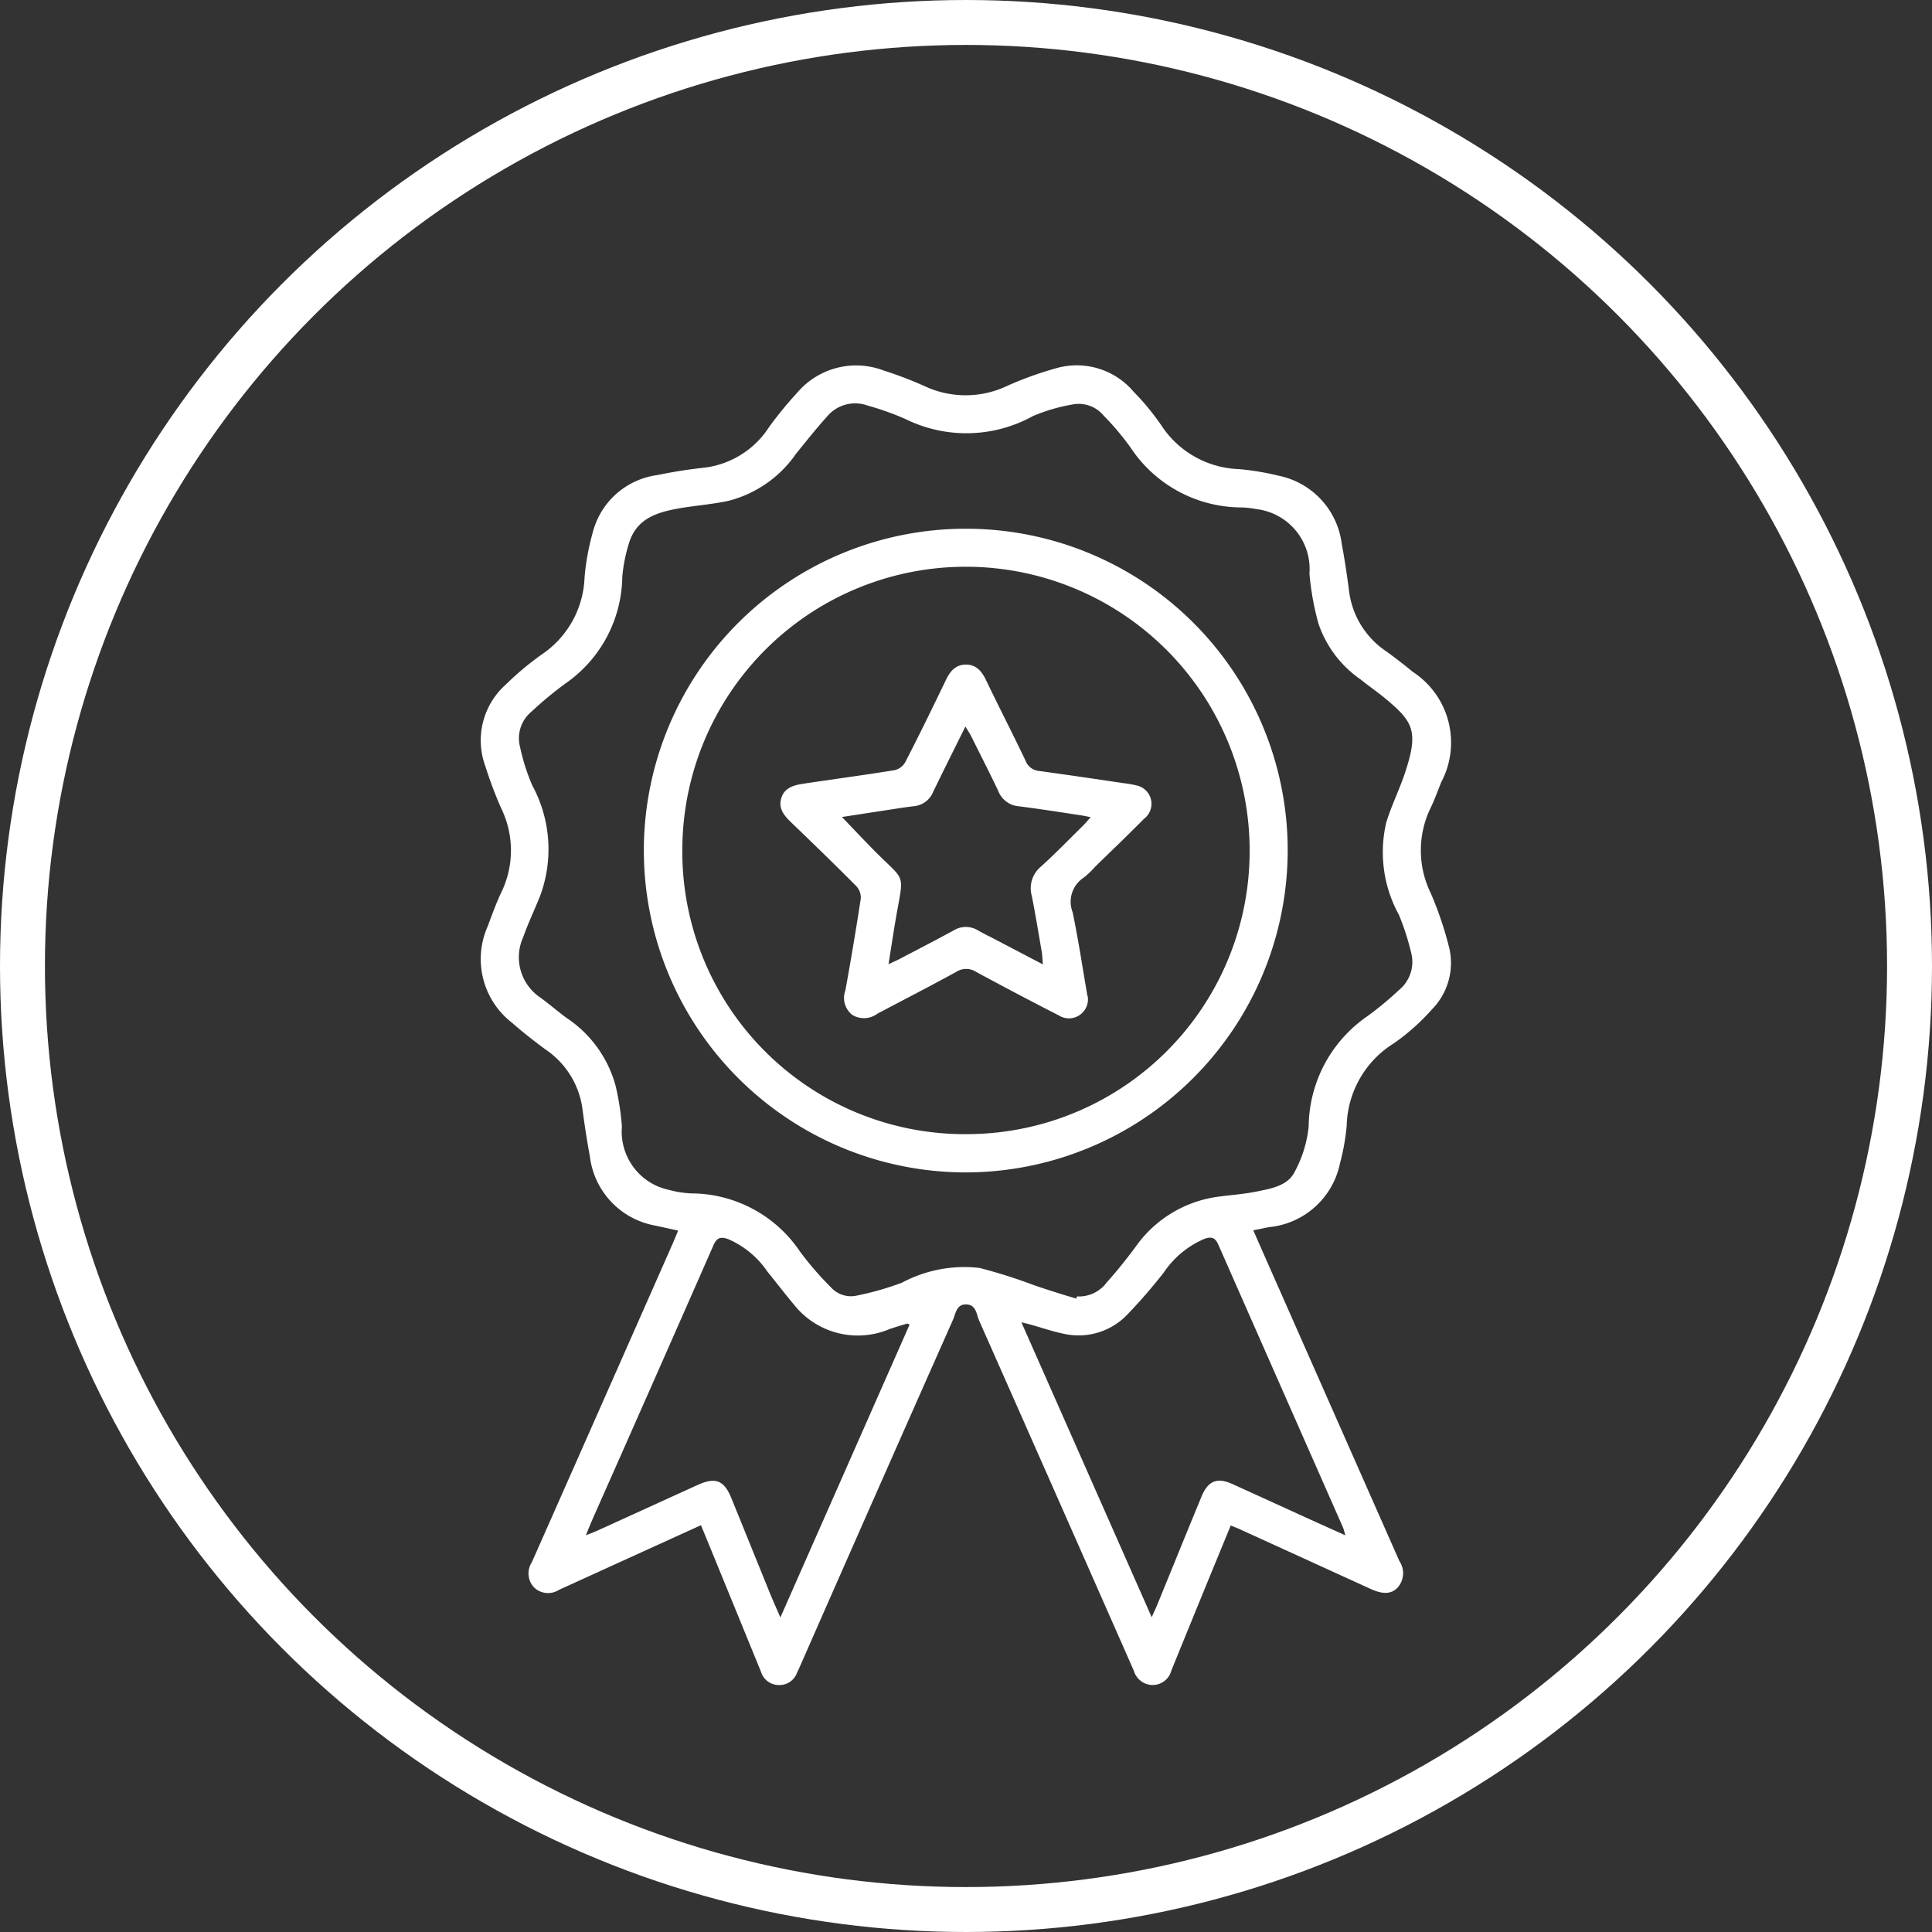
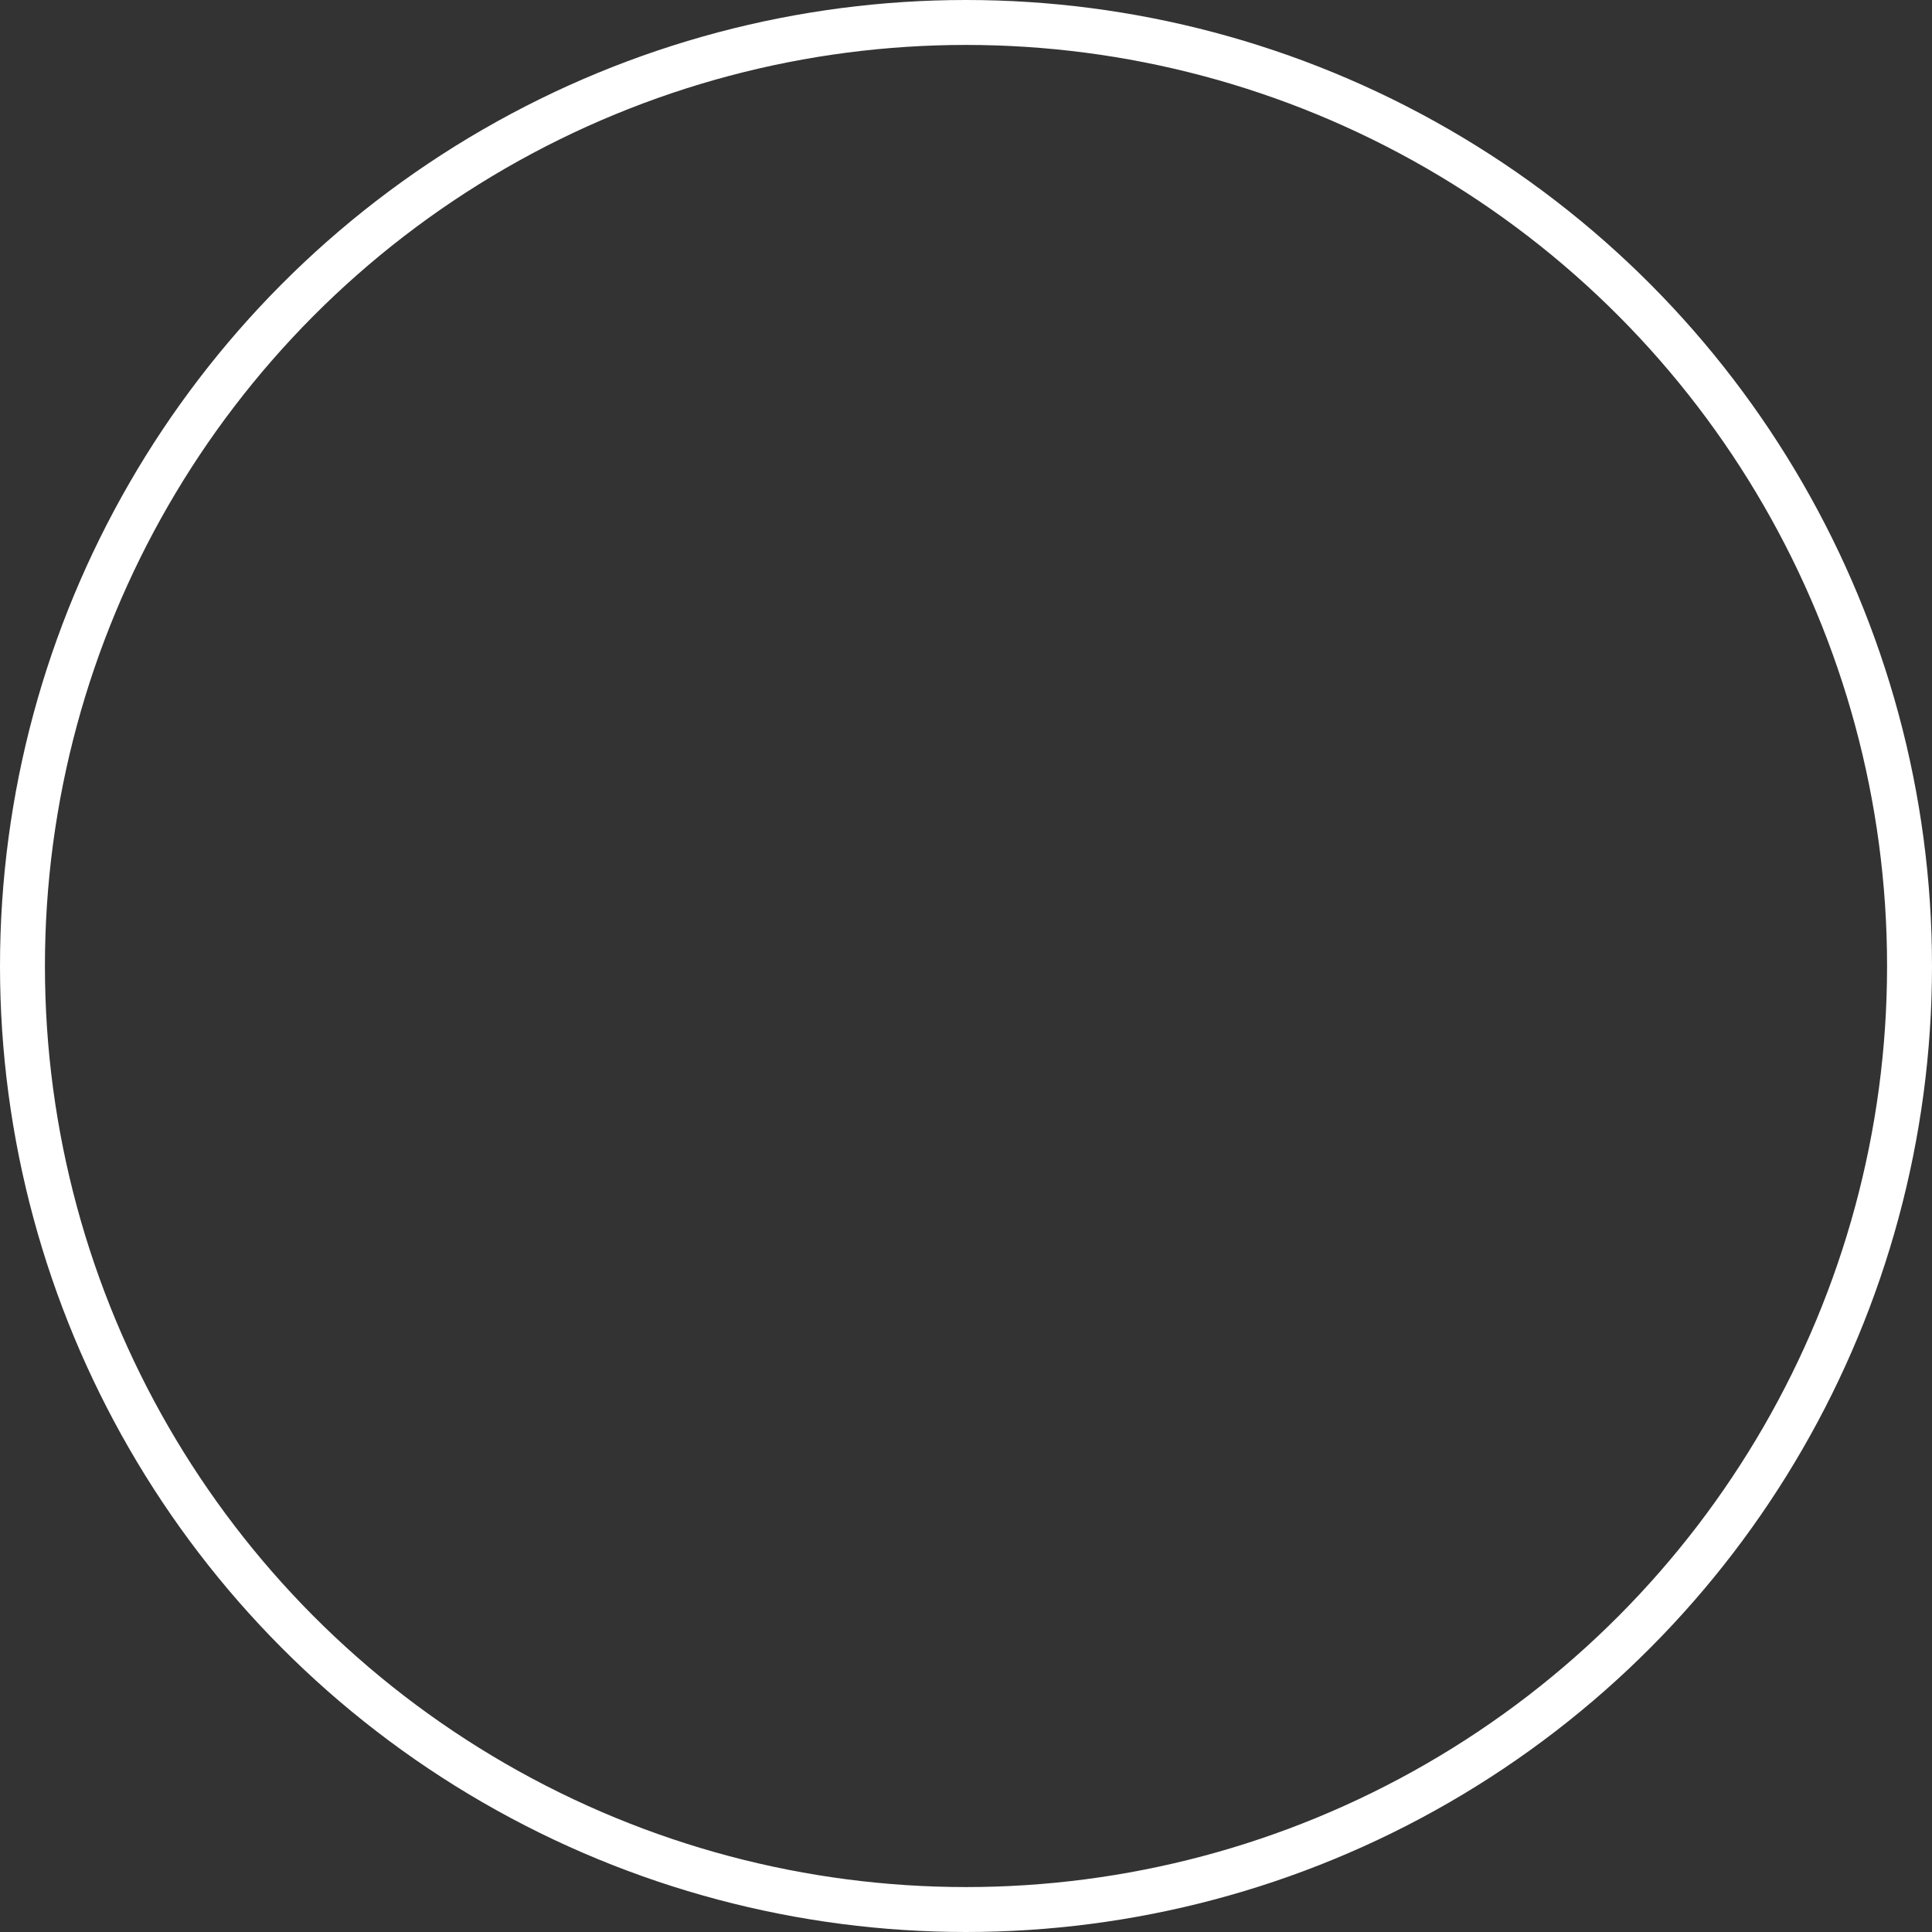
<svg xmlns="http://www.w3.org/2000/svg" width="43" height="43" viewBox="0 0 43 43">
  <rect x="0" y="0" width="43" height="43" fill="#333333" stroke="none" />
  <g id="Group_23664" data-name="Group 23664" transform="translate(-1278 -1094)">
    <g id="Ellipse_37" data-name="Ellipse 37" transform="translate(1278 1094)" fill="none" stroke="#fff" stroke-width="1">
-       <circle cx="21.5" cy="21.5" r="21.5" stroke="none" />
      <circle cx="21.5" cy="21.5" r="21" fill="none" />
    </g>
    <g id="Group_2607" data-name="Group 2607" transform="translate(1288.703 1102.135)">
-       <path id="Path_489" data-name="Path 489" d="M-897.707,672.15c-.19.463-.373.905-.554,1.348q-.385.939-.767,1.879a.432.432,0,0,1-.417.323.442.442,0,0,1-.42-.321q-1.716-3.894-3.44-7.786c-.062-.14-.063-.358-.289-.364s-.234.215-.3.354q-1.7,3.831-3.385,7.667c-.026.06-.054.119-.082.179a.413.413,0,0,1-.408.271.414.414,0,0,1-.392-.293q-.45-1.1-.9-2.2c-.143-.348-.286-.7-.437-1.064l-1.611.733-1.549.706a.449.449,0,0,1-.547-.047.451.451,0,0,1-.059-.563q1.577-3.562,3.15-7.126c.034-.078.065-.157.108-.26l-.506-.111a1.782,1.782,0,0,1-1.459-1.545c-.066-.357-.121-.717-.168-1.078a1.9,1.9,0,0,0-.83-1.305c-.251-.186-.5-.381-.733-.586a1.792,1.792,0,0,1-.542-2.148c.094-.252.185-.506.3-.75a2.136,2.136,0,0,0,0-1.876,9,9,0,0,1-.353-.938,1.663,1.663,0,0,1,.459-1.819,6.446,6.446,0,0,1,.8-.669,2.158,2.158,0,0,0,.949-1.708,5.381,5.381,0,0,1,.189-1.028,1.717,1.717,0,0,1,1.429-1.254c.349-.072.7-.128,1.056-.166a2,2,0,0,0,1.431-.9,8.415,8.415,0,0,1,.636-.776,1.718,1.718,0,0,1,1.912-.487,8.766,8.766,0,0,1,.9.342,2.152,2.152,0,0,0,1.857,0,7.771,7.771,0,0,1,1.065-.385,1.657,1.657,0,0,1,1.746.517,5.548,5.548,0,0,1,.611.74,2.15,2.15,0,0,0,1.734.982,5.85,5.85,0,0,1,.882.147,1.77,1.77,0,0,1,1.405,1.521c.068.357.121.717.167,1.078a1.9,1.9,0,0,0,.841,1.322c.193.142.385.288.57.442a1.88,1.88,0,0,1,.634,2.461c-.073.19-.145.381-.232.565a2.163,2.163,0,0,0,0,1.9,7.908,7.908,0,0,1,.4,1.172,1.472,1.472,0,0,1-.374,1.418,4.81,4.81,0,0,1-.845.753,2.222,2.222,0,0,0-1.051,1.834,4.936,4.936,0,0,1-.149.837,1.788,1.788,0,0,1-1.58,1.421c-.105.02-.21.043-.35.071.132.3.254.578.376.854q1.438,3.254,2.876,6.508a.482.482,0,0,1-.037.587c-.144.151-.328.158-.606.031l-2.939-1.341C-897.578,672.2-897.626,672.182-897.707,672.15Zm-3.438-5.046.015-.053a.769.769,0,0,0,.666-.315c.219-.242.423-.5.62-.761a2.684,2.684,0,0,1,1.774-1.131c.316-.048.637-.065.949-.129s.672-.124.829-.422a2.685,2.685,0,0,0,.32-1.027,3.013,3.013,0,0,1,1.3-2.447,7.176,7.176,0,0,0,.706-.584.808.808,0,0,0,.271-.848,5.508,5.508,0,0,0-.267-.825,2.9,2.9,0,0,1-.286-2.05c.112-.374.291-.728.415-1.1.314-.939.194-1.149-.441-1.675-.174-.144-.361-.271-.536-.413a2.479,2.479,0,0,1-.945-1.249,6.14,6.14,0,0,1-.2-1.112,1.343,1.343,0,0,0-1.189-1.436,1.9,1.9,0,0,0-.325-.036,2.97,2.97,0,0,1-2.471-1.338,5.915,5.915,0,0,0-.59-.7.722.722,0,0,0-.708-.252,3.94,3.94,0,0,0-.872.257,3.064,3.064,0,0,1-2.833.067,6.077,6.077,0,0,0-.841-.3.813.813,0,0,0-.9.234c-.243.27-.47.555-.7.84a2.614,2.614,0,0,1-1.51,1.047c-.334.07-.676.1-1.013.152-.522.088-1.03.21-1.2.813a3.5,3.5,0,0,0-.142.725,2.935,2.935,0,0,1-1.266,2.374,8.183,8.183,0,0,0-.755.626.768.768,0,0,0-.253.792,4.555,4.555,0,0,0,.269.846,2.982,2.982,0,0,1,.173,2.471c-.12.3-.264.6-.372.907a1.082,1.082,0,0,0,.388,1.353c.194.142.377.3.569.443a2.643,2.643,0,0,1,1.1,1.522,5.985,5.985,0,0,1,.139.9,1.325,1.325,0,0,0,1.052,1.411,2.193,2.193,0,0,0,.495.077,2.928,2.928,0,0,1,2.42,1.3,7.107,7.107,0,0,0,.684.79.6.6,0,0,0,.58.184,6.491,6.491,0,0,0,1-.286,2.945,2.945,0,0,1,1.727-.329,11.63,11.63,0,0,1,1.2.379C-901.778,666.908-901.461,667.005-901.145,667.1Zm5.99,5.265c-.028-.093-.037-.14-.056-.182q-1.387-3.144-2.772-6.288c-.069-.157-.15-.182-.3-.133a2.063,2.063,0,0,0-.913.751,11.961,11.961,0,0,1-.828.954,1.5,1.5,0,0,1-1.387.414c-.255-.051-.5-.137-.755-.208-.05-.014-.1-.026-.2-.05l2.9,6.564c.06-.132.091-.2.117-.261.33-.807.658-1.616.991-2.423.147-.355.349-.434.691-.279.576.261,1.151.525,1.727.787Zm-9.7-4.689c-.04-.02-.047-.027-.052-.025-.131.04-.264.079-.394.123a1.811,1.811,0,0,1-2.129-.547c-.2-.238-.391-.489-.588-.731a2.023,2.023,0,0,0-.878-.726c-.179-.062-.255-.02-.328.148q-1.329,3.026-2.669,6.046c-.051.116-.1.234-.166.4.119-.048.184-.072.247-.1l2.243-1.022c.4-.18.588-.1.75.3q.435,1.071.869,2.142c.062.152.13.3.22.508Z" transform="translate(914.396 -646.332)" fill="#fff" />
-       <path id="Path_490" data-name="Path 490" d="M-824.144,729.44a7.157,7.157,0,0,1,7.163,7.175,7.175,7.175,0,0,1-7.2,7.151,7.168,7.168,0,0,1-7.13-7.214A7.162,7.162,0,0,1-824.144,729.44Zm.025.846a6.308,6.308,0,0,0-6.335,6.237,6.288,6.288,0,0,0,6.376,6.391,6.3,6.3,0,0,0,6.25-6.322A6.318,6.318,0,0,0-824.119,730.286Z" transform="translate(834.938 -725.807)" fill="#fff" />
-       <path id="Path_491" data-name="Path 491" d="M-755.04,805.943a.424.424,0,0,1-.654.379q-.923-.472-1.835-.966a.407.407,0,0,0-.443,0c-.58.319-1.17.621-1.755.931a.5.5,0,0,1-.554.029.478.478,0,0,1-.158-.546q.186-1.02.343-2.045a.376.376,0,0,0-.1-.278c-.477-.48-.964-.952-1.452-1.421-.161-.155-.292-.316-.212-.553s.31-.28.531-.312c.663-.1,1.326-.187,1.987-.295a.372.372,0,0,0,.235-.175c.309-.6.607-1.21.9-1.819.095-.2.213-.354.45-.355s.357.154.452.352c.288.6.59,1.186.875,1.783a.354.354,0,0,0,.3.232c.635.086,1.268.181,1.9.274a2.327,2.327,0,0,1,.279.05.418.418,0,0,1,.163.738c-.359.362-.728.714-1.093,1.071a1.87,1.87,0,0,1-.253.241.641.641,0,0,0-.247.769c.128.612.22,1.232.327,1.849C-755.043,805.9-755.042,805.928-755.04,805.943Zm-4.438-.758c.122-.058.2-.091.274-.131.393-.206.787-.41,1.177-.622a.517.517,0,0,1,.539,0c.089.05.18.1.27.142l1.175.615c-.011-.126-.012-.2-.025-.279-.072-.416-.14-.833-.222-1.247a.624.624,0,0,1,.2-.647c.324-.292.628-.607.94-.914.054-.053.1-.111.172-.189-.1-.02-.168-.035-.232-.044-.461-.069-.921-.143-1.382-.2a.534.534,0,0,1-.443-.338c-.193-.407-.4-.81-.6-1.213-.033-.066-.075-.127-.132-.223-.254.513-.489.981-.717,1.452a.515.515,0,0,1-.431.322c-.231.026-.461.067-.691.1l-.909.14c.259.269.492.517.73.759.694.7.653.449.471,1.49C-759.369,804.479-759.418,804.807-759.478,805.184Z" transform="translate(768.551 -791.86)" fill="#fff" />
-     </g>
+       </g>
  </g>
</svg>